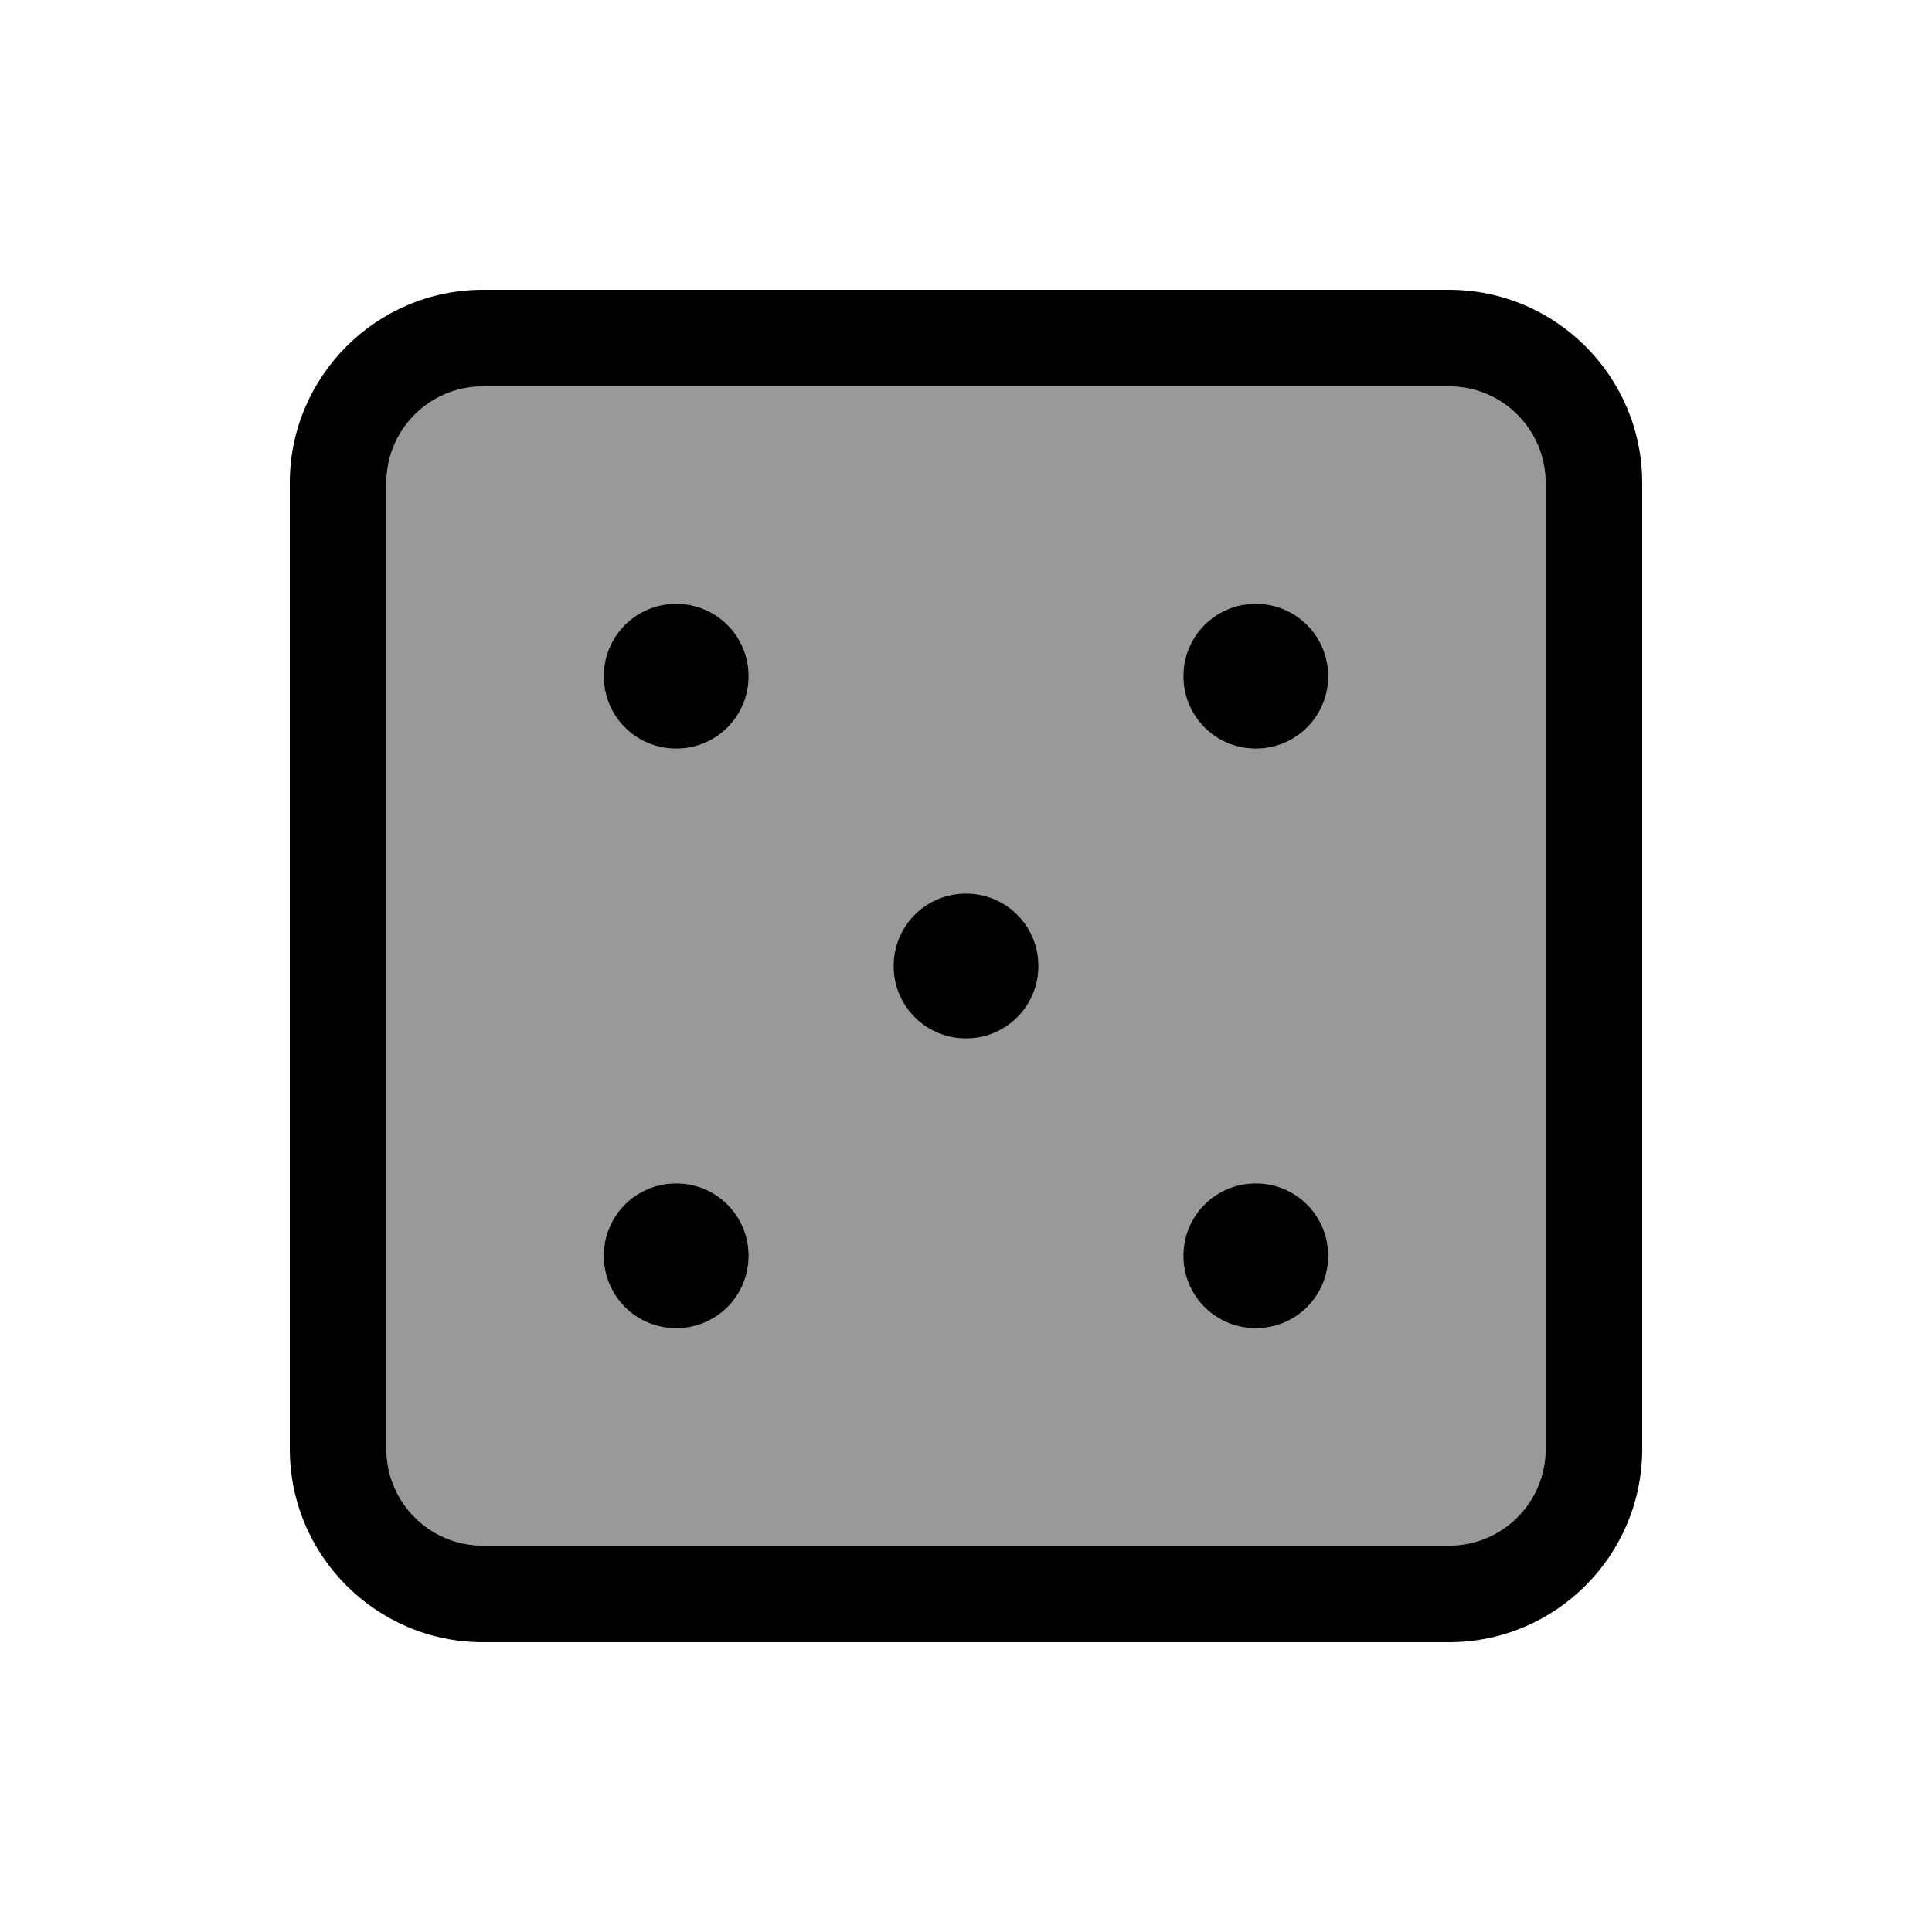
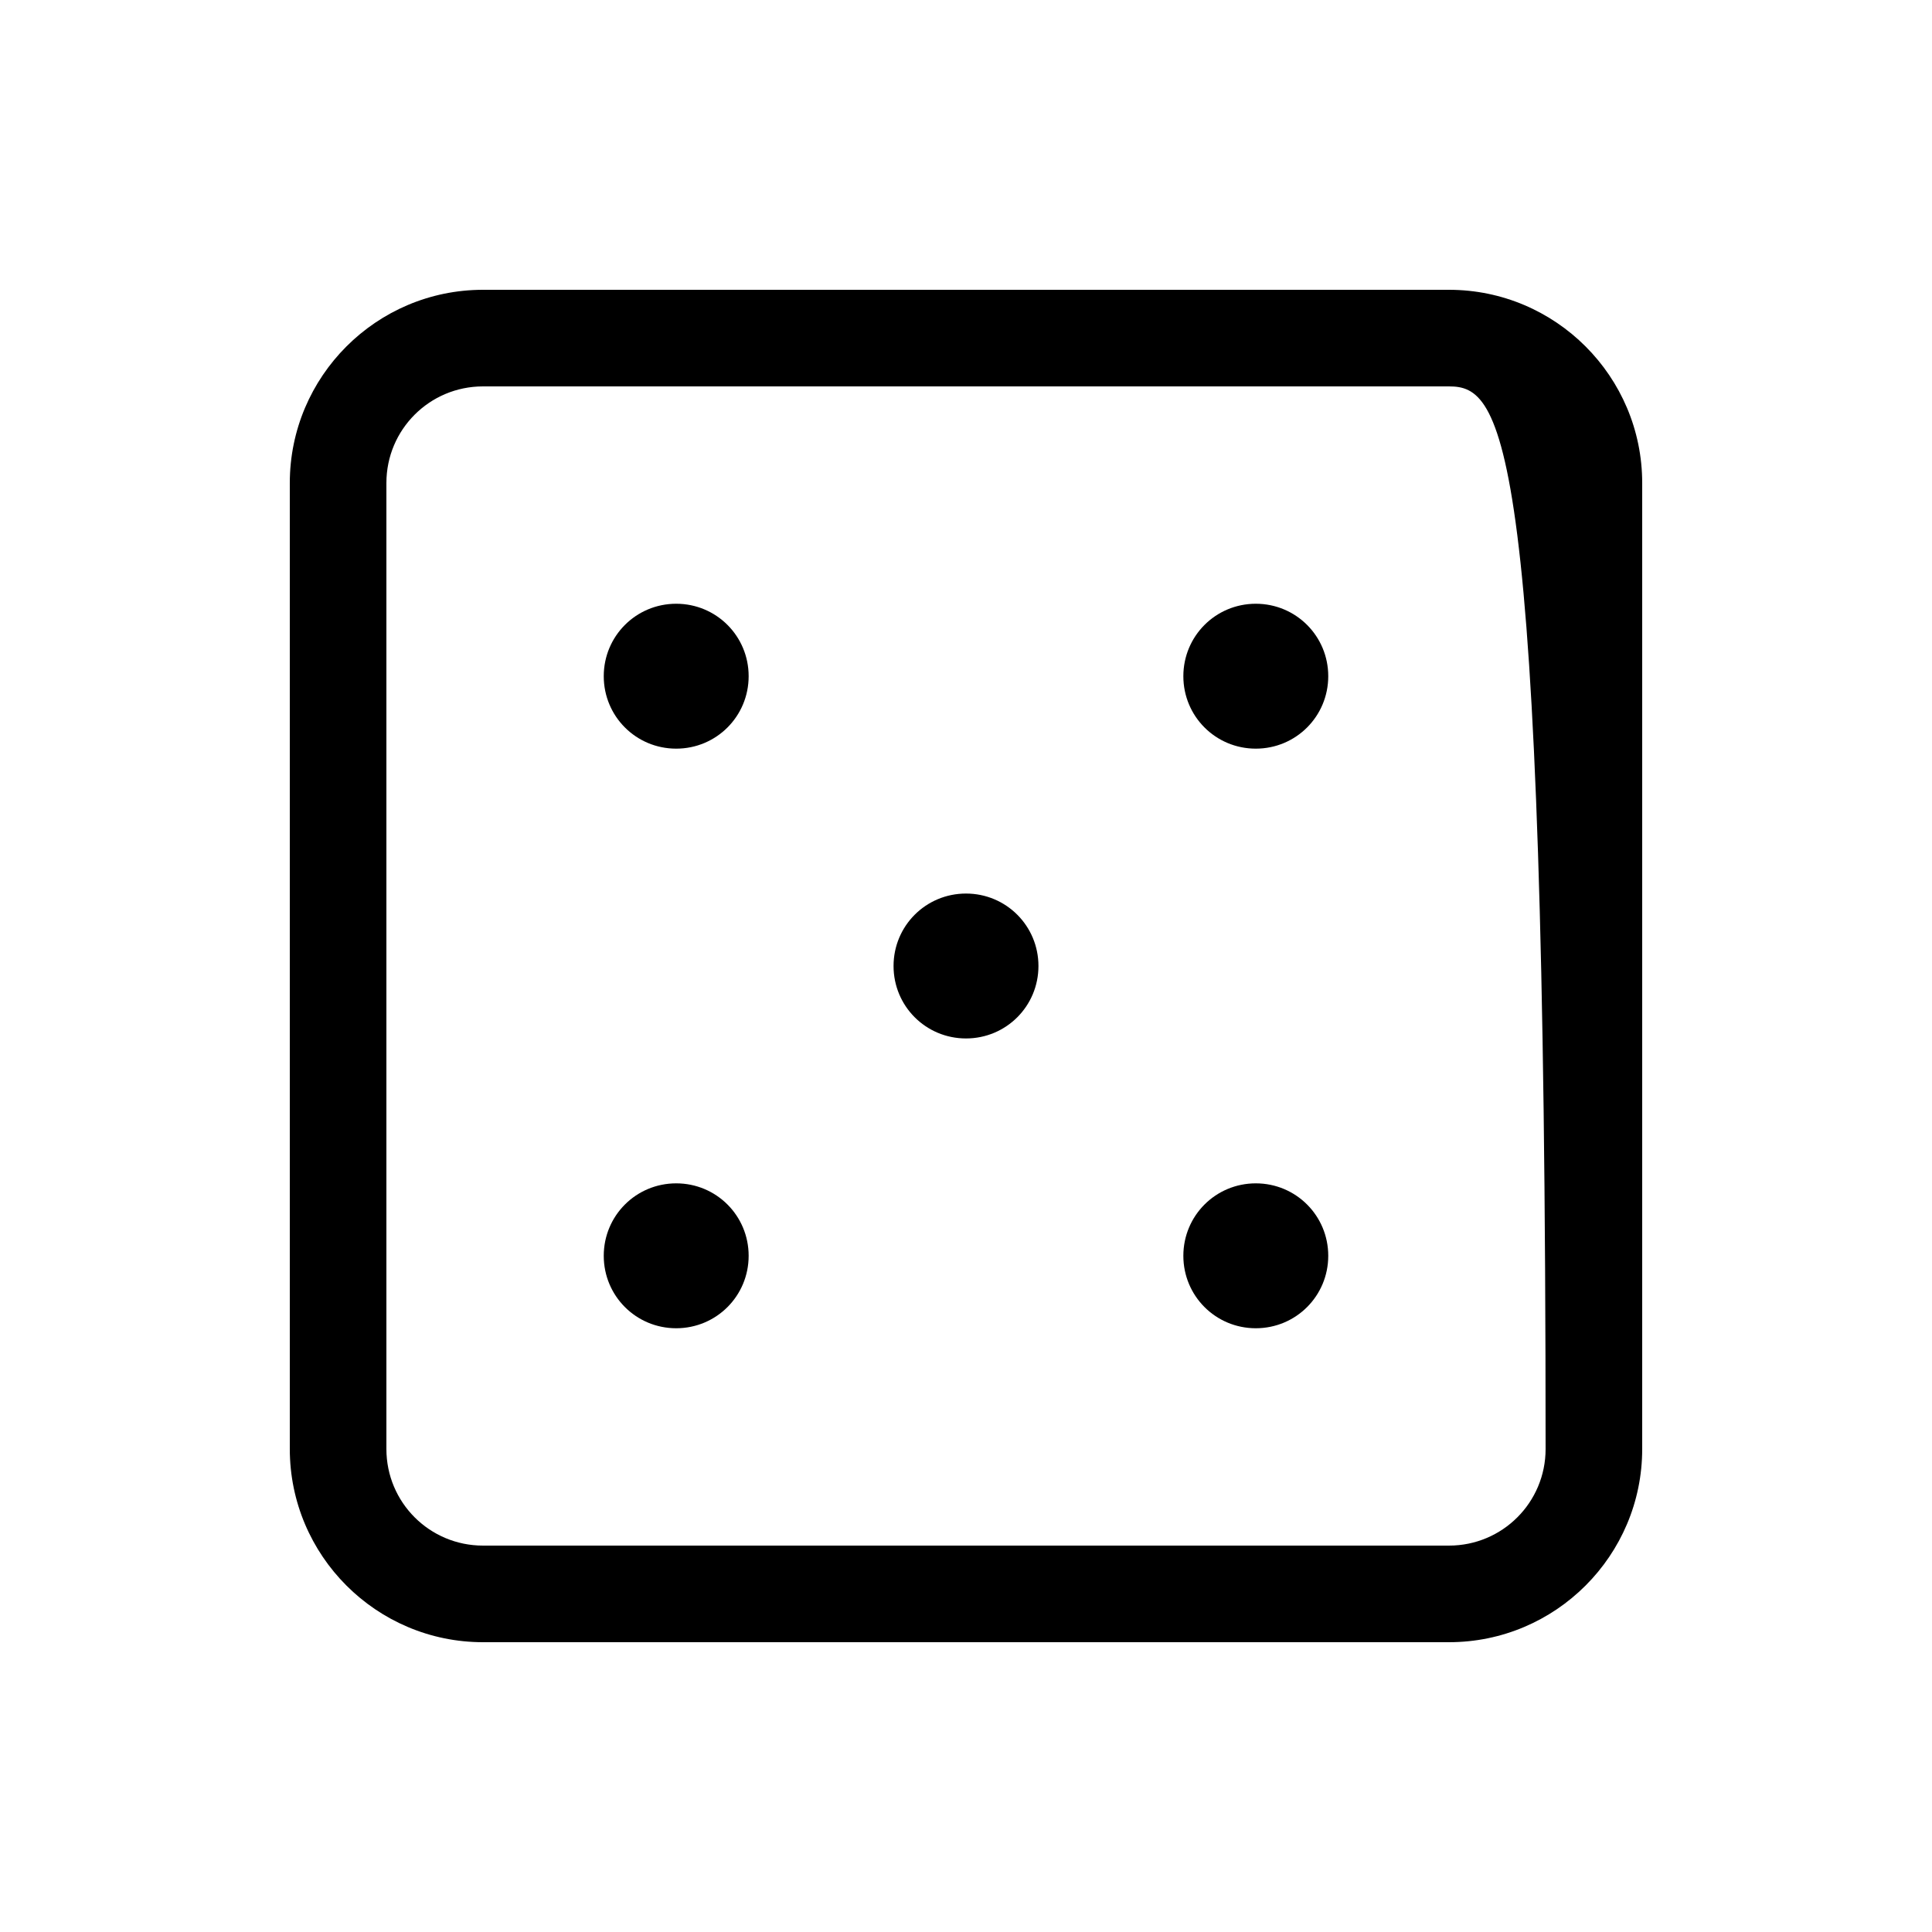
<svg xmlns="http://www.w3.org/2000/svg" viewBox="0 0 640 640">
-   <path opacity=".4" fill="currentColor" d="M128 160L128 480C128 497.7 142.3 512 160 512L480 512C497.7 512 512 497.7 512 480L512 160C512 142.3 497.7 128 480 128L160 128C142.3 128 128 142.3 128 160zM248 224C248 237.3 237.3 248 224 248C210.7 248 200 237.3 200 224C200 210.7 210.7 200 224 200C237.3 200 248 210.7 248 224zM248 416C248 429.3 237.3 440 224 440C210.7 440 200 429.3 200 416C200 402.7 210.7 392 224 392C237.3 392 248 402.7 248 416zM344 320C344 333.3 333.3 344 320 344C306.7 344 296 333.3 296 320C296 306.7 306.7 296 320 296C333.3 296 344 306.7 344 320zM440 224C440 237.3 429.3 248 416 248C402.7 248 392 237.3 392 224C392 210.7 402.7 200 416 200C429.3 200 440 210.7 440 224zM440 416C440 429.3 429.3 440 416 440C402.7 440 392 429.3 392 416C392 402.7 402.7 392 416 392C429.3 392 440 402.7 440 416z" />
-   <path fill="currentColor" d="M160 128C142.3 128 128 142.3 128 160L128 480C128 497.7 142.3 512 160 512L480 512C497.7 512 512 497.7 512 480L512 160C512 142.3 497.7 128 480 128L160 128zM96 160C96 124.7 124.7 96 160 96L480 96C515.3 96 544 124.7 544 160L544 480C544 515.3 515.3 544 480 544L160 544C124.7 544 96 515.3 96 480L96 160zM224 200C237.3 200 248 210.7 248 224C248 237.3 237.3 248 224 248C210.7 248 200 237.3 200 224C200 210.7 210.7 200 224 200zM440 224C440 237.3 429.3 248 416 248C402.7 248 392 237.3 392 224C392 210.7 402.7 200 416 200C429.3 200 440 210.7 440 224zM320 296C333.3 296 344 306.7 344 320C344 333.3 333.3 344 320 344C306.7 344 296 333.3 296 320C296 306.7 306.7 296 320 296zM392 416C392 402.7 402.7 392 416 392C429.3 392 440 402.7 440 416C440 429.3 429.3 440 416 440C402.7 440 392 429.3 392 416zM224 392C237.3 392 248 402.7 248 416C248 429.3 237.3 440 224 440C210.7 440 200 429.3 200 416C200 402.7 210.7 392 224 392z" />
+   <path fill="currentColor" d="M160 128C142.3 128 128 142.3 128 160L128 480C128 497.7 142.3 512 160 512L480 512C497.7 512 512 497.7 512 480C512 142.3 497.7 128 480 128L160 128zM96 160C96 124.7 124.7 96 160 96L480 96C515.3 96 544 124.7 544 160L544 480C544 515.3 515.3 544 480 544L160 544C124.7 544 96 515.3 96 480L96 160zM224 200C237.3 200 248 210.7 248 224C248 237.3 237.3 248 224 248C210.7 248 200 237.3 200 224C200 210.7 210.7 200 224 200zM440 224C440 237.3 429.3 248 416 248C402.7 248 392 237.3 392 224C392 210.7 402.7 200 416 200C429.3 200 440 210.7 440 224zM320 296C333.3 296 344 306.7 344 320C344 333.3 333.3 344 320 344C306.7 344 296 333.3 296 320C296 306.7 306.7 296 320 296zM392 416C392 402.7 402.7 392 416 392C429.3 392 440 402.7 440 416C440 429.3 429.3 440 416 440C402.7 440 392 429.3 392 416zM224 392C237.3 392 248 402.7 248 416C248 429.3 237.3 440 224 440C210.7 440 200 429.3 200 416C200 402.7 210.7 392 224 392z" />
</svg>